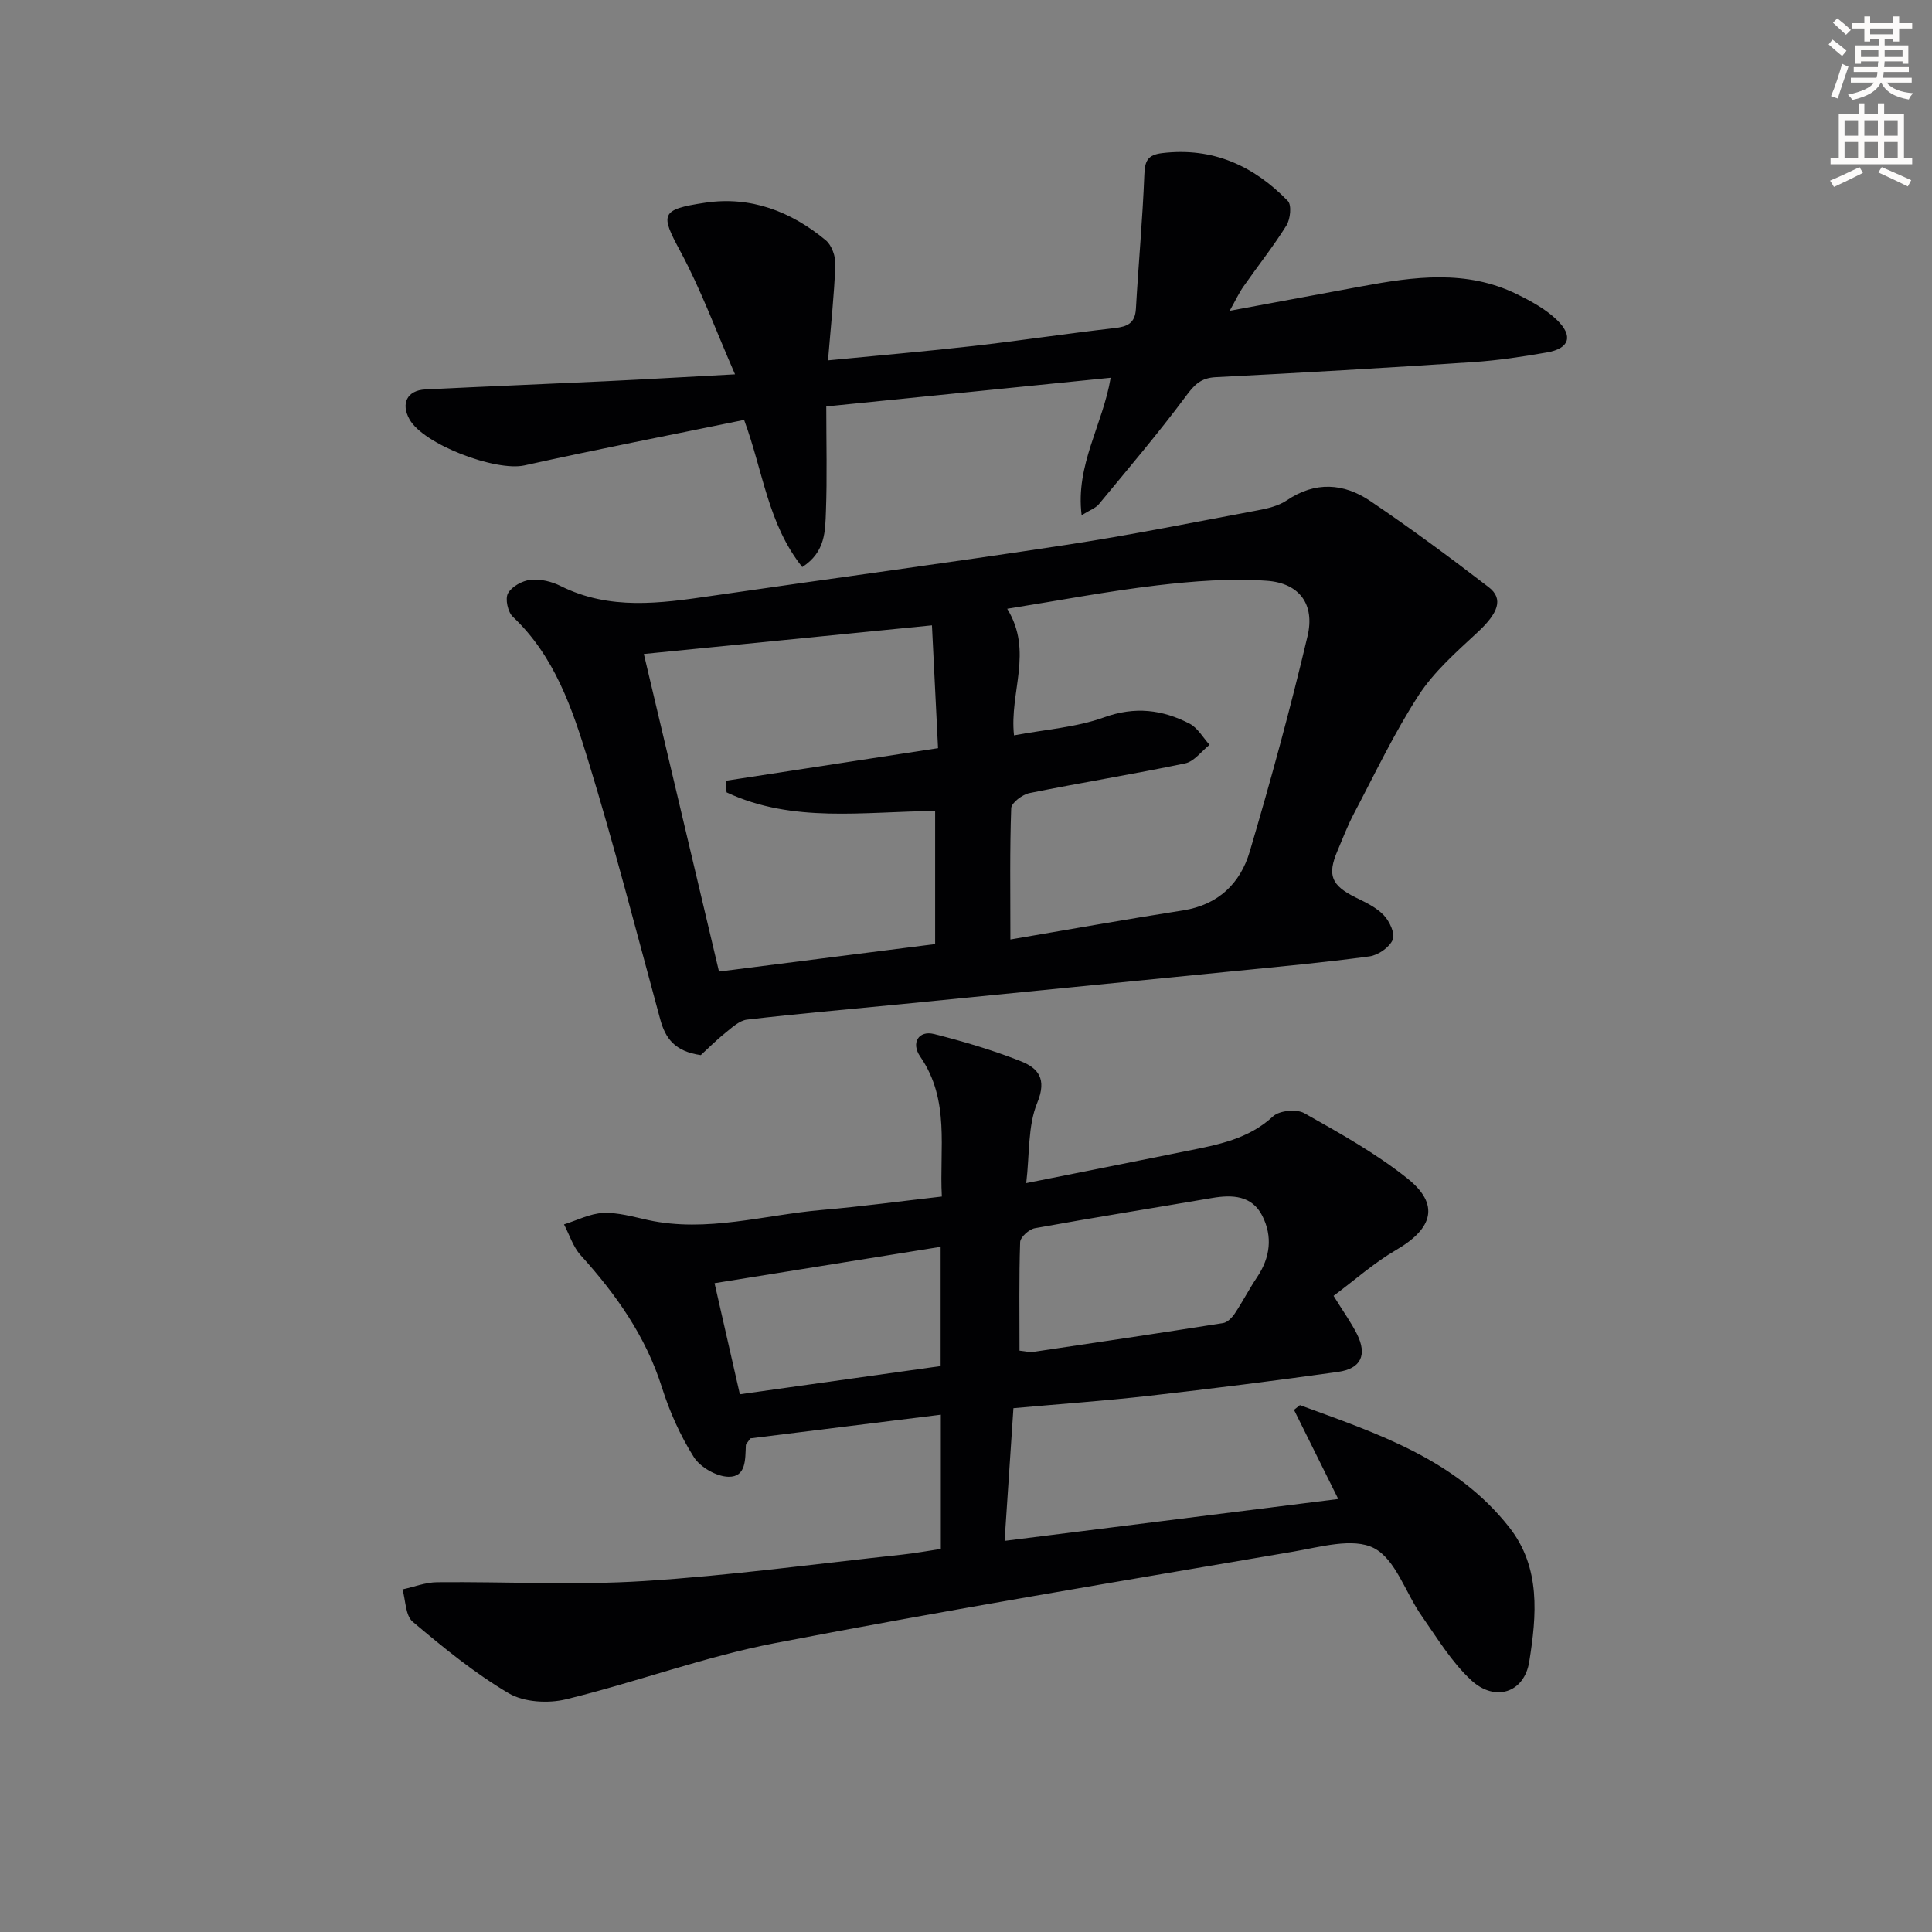
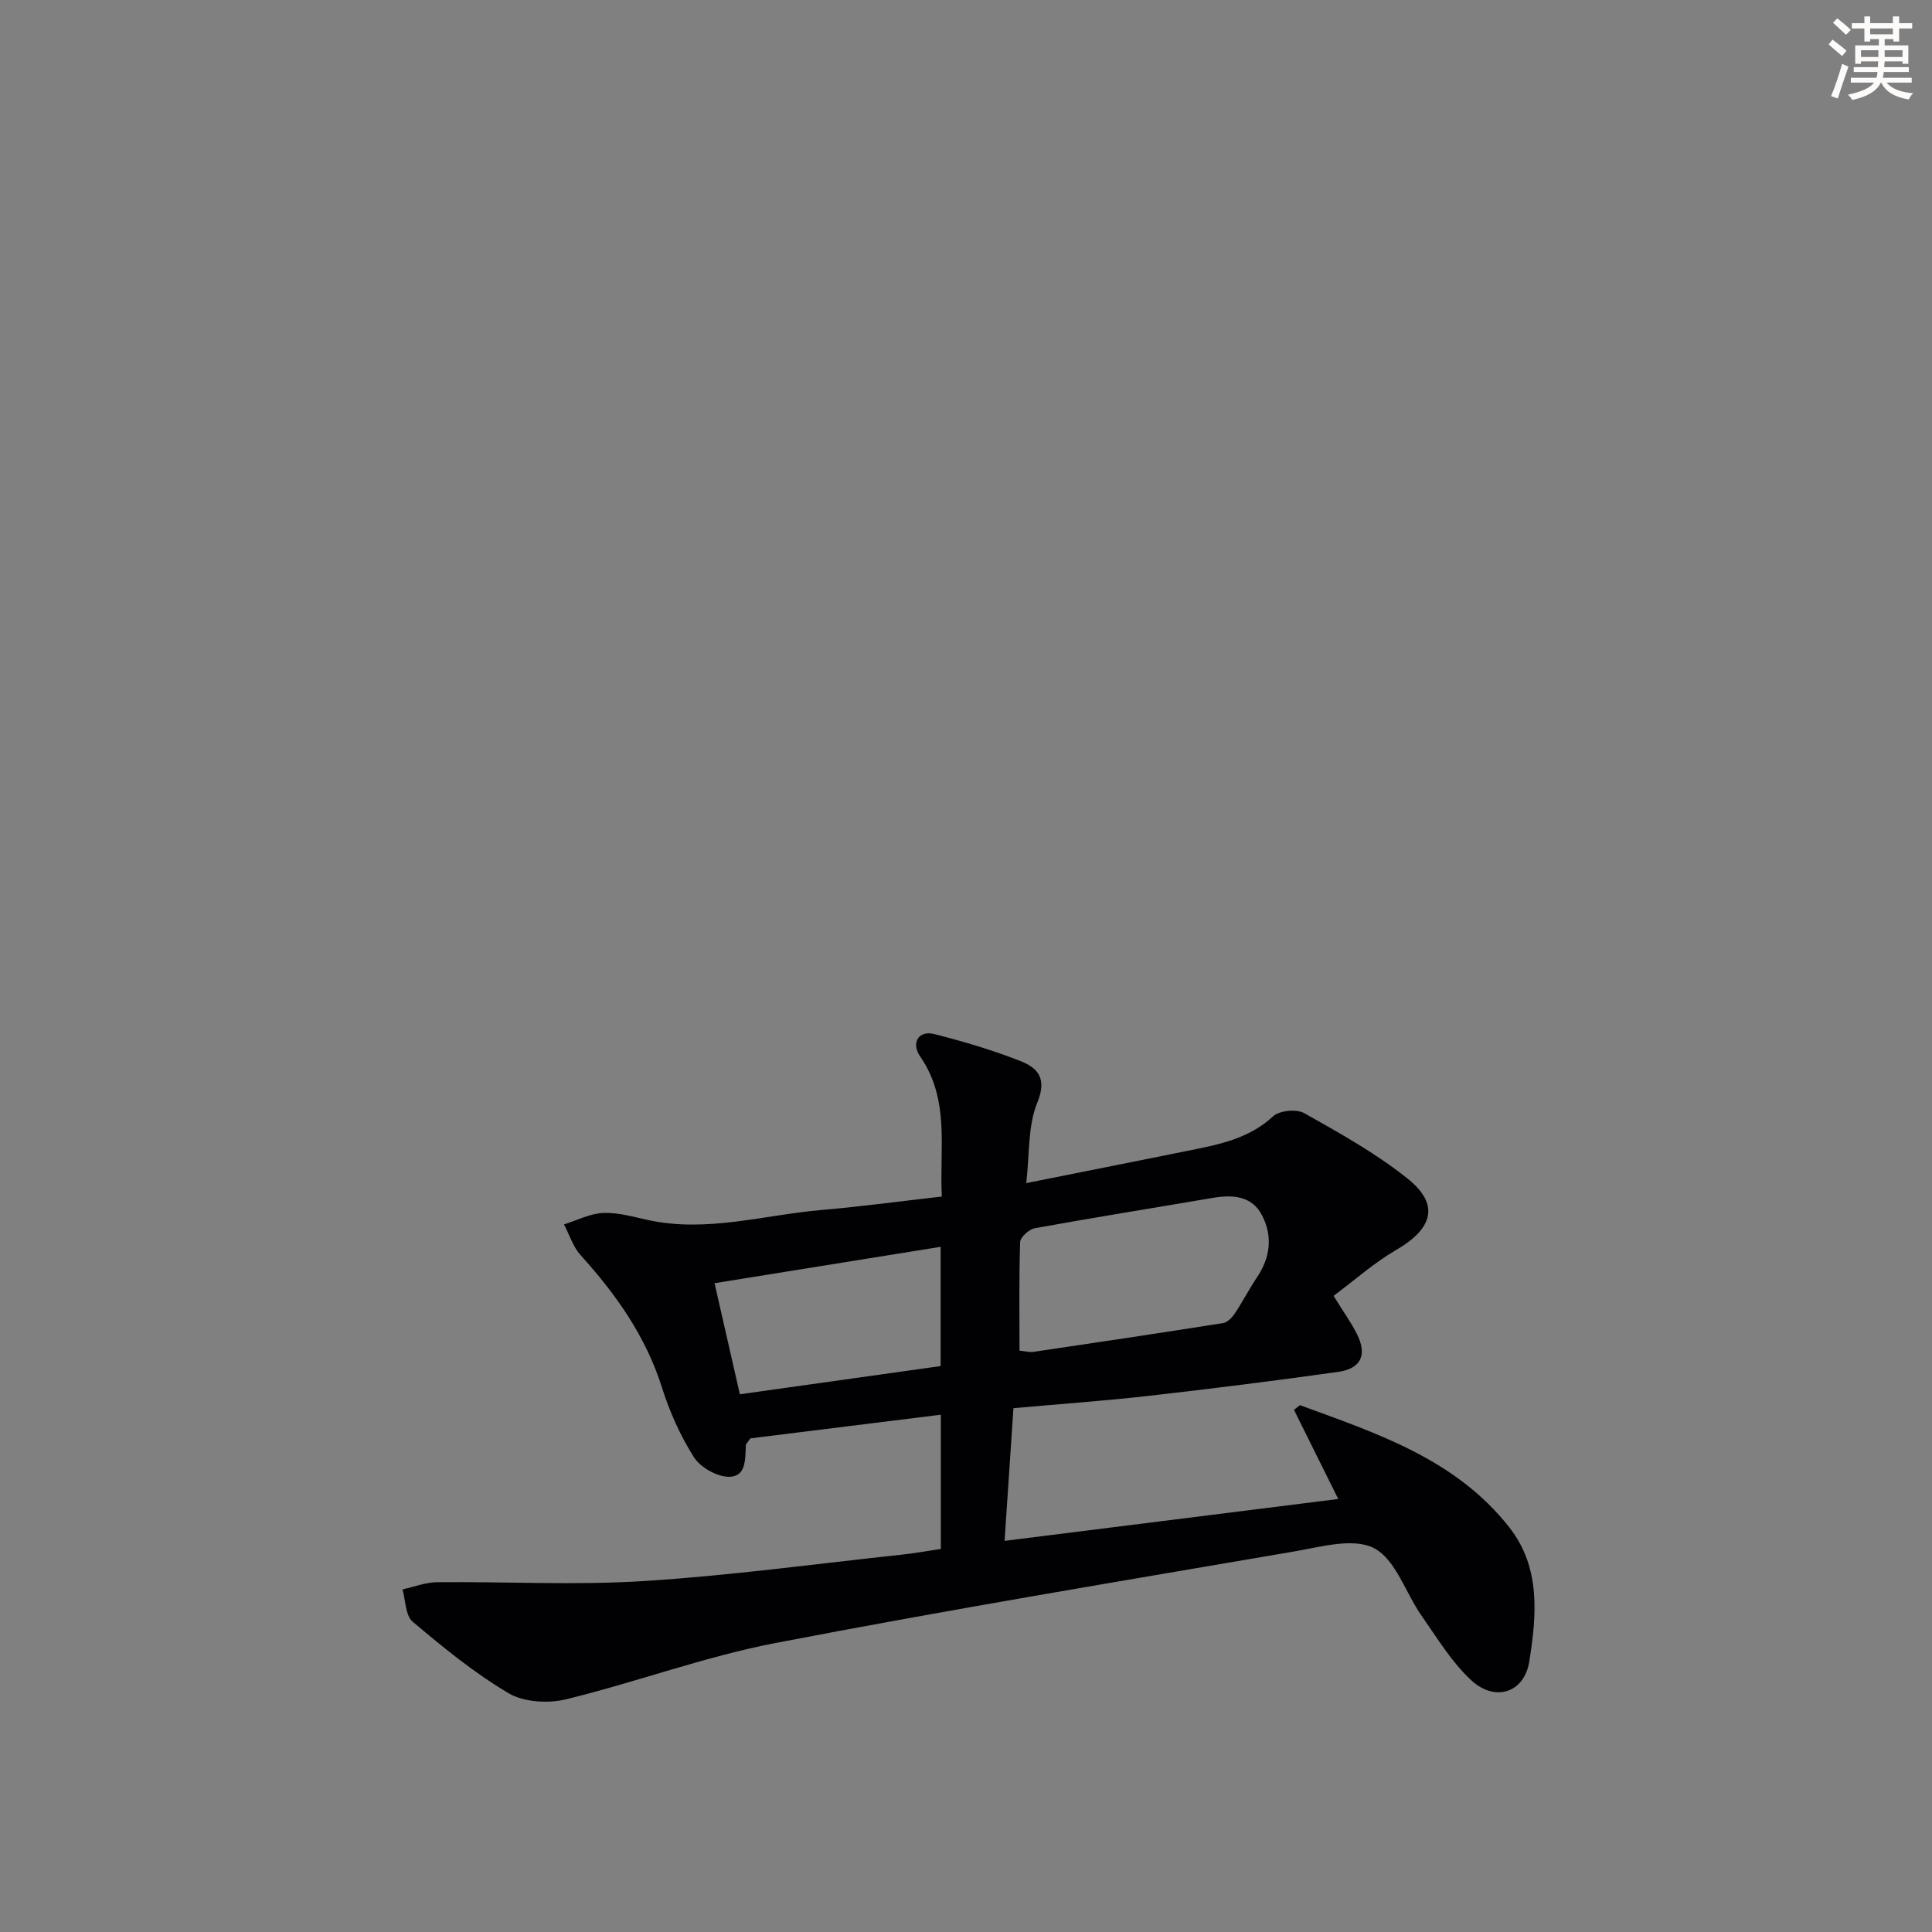
<svg xmlns="http://www.w3.org/2000/svg" enable-background="new 0 0 400 400" viewBox="0 0 400 400">
  <rect x="0" y="0" width="400" height="400" fill="#808080" stroke="none" />
  <path d="m378.6 9.2.8-1c.9.7 1.9 1.4 2.9 2.3l-.9 1.1c-1.1-.9-2-1.7-2.8-2.4zm.5 10.7c.9-2.1 1.6-4.3 2.3-6.7.4.2.8.4 1.3.6-.7 2.1-1.5 4.3-2.2 6.6zm.4-15.2.9-.9c1 .8 2 1.6 2.8 2.4l-1 1c-1-.9-1.9-1.8-2.7-2.5zm12.5-1.3h1.2v1.4h2.7v1.1h-2.7v2.7h-1.2v-.5h-1.8v1.3h4.9v3.8h-1.2v-.5h-3.7c0 .4-.1.9-.1 1.2h5.1v1h-5.2c0 .5-.1.9-.2 1.2h6v1h-5.2c1.1 1.3 2.9 2 5.5 2.2-.4.4-.7.8-.9 1.3-2.9-.5-4.8-1.6-5.7-3.5h-.1c-.8 1.7-2.7 2.9-5.9 3.6-.2-.4-.6-.8-.9-1.1 2.8-.6 4.6-1.4 5.4-2.5h-4.8v-1h5.3c.1-.3.2-.7.2-1.2h-4.9v-1h5c0-.4 0-.8.1-1.2h-3.6v.5h-1.2v-3.8h4.9v-1.3h-1.8v.5h-1.2v-2.7h-2.6v-1.1h2.6v-1.4h1.2v1.4h4.7v-1.4zm-6.7 8.4h3.6c0-.4 0-.9 0-1.4h-3.6zm1.9-4.7h4.7v-1.2h-4.7zm6.7 3.3h-3.7v1.4h3.7z" fill="#fcfbfa" />
-   <path d="m384.7 21.4h1.3v2.2h2.8v-2.2h1.3v2.2h4.1v9.1h1.7v1.3h-16.9v-1.3h1.7v-9.1h4.1v-2.2zm.3 13.2.7 1.2c-1.8.9-3.8 1.9-6 2.9-.2-.4-.5-.8-.8-1.3 2.4-1 4.4-2 6.1-2.8zm-3.1-6.5h2.8v-3.2h-2.8zm0 4.6h2.8v-3.3h-2.8zm4.1-4.6h2.8v-3.2h-2.8zm0 4.6h2.8v-3.3h-2.8zm3.6 1.9c2.1.9 4.1 1.8 6.1 2.7l-.7 1.3c-2.2-1.1-4.2-2-6.1-2.9zm3.3-9.7h-2.8v3.2h2.8zm-2.8 7.8h2.8v-3.3h-2.8z" fill="#fcfbfa" />
  <g fill="#010103">
    <path d="m269.13 290.92c15.92 5.85 32.22 11.12 43.36 25.31 6.56 8.36 5.64 18.27 4.13 27.77-1.03 6.51-7.12 8.43-12.04 3.86-4.06-3.77-7.04-8.74-10.26-13.34-3.33-4.75-5.37-11.68-9.86-14-4.32-2.22-11.13-.22-16.71.73-35.82 6.13-71.68 12.07-107.35 18.95-14.6 2.82-28.71 8.09-43.2 11.62-3.7.9-8.71.62-11.87-1.24-7.09-4.18-13.57-9.49-19.89-14.82-1.51-1.27-1.45-4.41-2.11-6.69 2.39-.52 4.78-1.47 7.18-1.49 14.27-.14 28.59.66 42.8-.24 17.89-1.13 35.69-3.57 53.53-5.48 2.61-.28 5.19-.76 7.95-1.17 0-9.2 0-18.15 0-27.79-13.45 1.67-26.68 3.32-39.44 4.9-.59.88-.92 1.15-.93 1.43-.14 2.83.11 6.58-3.58 6.52-2.48-.04-5.85-1.96-7.19-4.08-2.81-4.44-5.02-9.4-6.61-14.43-3.35-10.59-9.5-19.27-16.82-27.36-1.58-1.74-2.32-4.24-3.45-6.38 2.7-.84 5.38-2.25 8.11-2.37 3.08-.13 6.23.8 9.3 1.47 12.22 2.65 24.06-1.08 36.05-2.1 8.09-.69 16.15-1.79 24.77-2.77-.55-9.89 1.76-19.93-4.48-28.98-1.97-2.85-.3-5.46 2.85-4.67 6.08 1.53 12.14 3.33 17.97 5.63 3.56 1.41 5.47 3.61 3.42 8.59-1.99 4.83-1.57 10.64-2.29 16.65 11.44-2.28 22.42-4.46 33.39-6.68 6.33-1.28 12.62-2.42 17.72-7.15 1.31-1.21 4.86-1.55 6.46-.65 7.33 4.13 14.78 8.28 21.33 13.5 6.74 5.36 5.37 10.35-2.31 14.82-4.61 2.68-8.66 6.31-12.96 9.5 2.1 3.4 3.66 5.55 4.84 7.9 2.16 4.32.87 7.18-3.93 7.85-12.99 1.82-26 3.46-39.03 4.94-9.24 1.05-18.52 1.7-28.16 2.57-.6 8.94-1.2 17.97-1.83 27.47 23.45-2.94 46.29-5.81 69.08-8.67-3-6.03-6.08-12.24-9.16-18.45.39-.31.81-.64 1.22-.98zm-58.05-11.28c1.3.13 2.12.37 2.88.25 13.1-1.94 26.19-3.89 39.27-5.96.9-.14 1.85-1.14 2.42-1.98 1.63-2.45 2.98-5.09 4.62-7.53 2.74-4.08 3.24-8.45 1.07-12.71-2.14-4.2-6.17-4.4-10.38-3.68-12.23 2.09-24.49 4.04-36.71 6.26-1.19.22-3 1.84-3.04 2.87-.25 7.41-.13 14.85-.13 22.48zm-57.9 9.03c14.01-1.97 27.85-3.91 41.57-5.84 0-8.63 0-16.59 0-24.69-15.91 2.56-31.55 5.07-46.81 7.53 1.69 7.41 3.41 14.96 5.24 23z" />
-     <path d="m145.09 218.45c-5.42-.77-7.33-3.51-8.39-7.38-4.88-17.92-9.5-35.93-14.95-53.69-3.29-10.74-6.94-21.55-15.57-29.68-1.04-.98-1.64-3.72-1.01-4.86.78-1.41 2.98-2.62 4.68-2.8 2.03-.21 4.39.36 6.25 1.3 10.14 5.06 20.6 3.58 31.16 2.04 24.47-3.57 48.98-6.83 73.42-10.56 13.27-2.02 26.45-4.68 39.66-7.15 2.1-.39 4.36-.92 6.08-2.08 5.89-3.98 11.79-3.57 17.28.14 8.37 5.66 16.51 11.67 24.51 17.83 3.17 2.44 1.95 5.41-2.33 9.38-4.35 4.04-8.97 8.1-12.16 13-5.05 7.78-9.05 16.25-13.39 24.48-1.31 2.49-2.32 5.14-3.42 7.74-2.16 5.06-1.26 7.17 3.8 9.67 2.06 1.01 4.27 2.05 5.8 3.67 1.19 1.25 2.38 3.83 1.84 5.06-.69 1.59-3.01 3.2-4.81 3.45-9.21 1.25-18.47 2.1-27.72 3.02-23.14 2.31-46.29 4.6-69.43 6.89-10.58 1.04-21.17 1.95-31.72 3.18-1.59.19-3.13 1.64-4.5 2.75-1.96 1.57-3.73 3.37-5.08 4.6zm64.1-23.94c11.7-1.99 23.72-4.14 35.78-6.03 7.29-1.15 11.83-5.61 13.77-12.15 4.37-14.77 8.43-29.64 11.97-44.62 1.56-6.58-1.66-10.99-8.44-11.47-7.51-.53-15.17.07-22.68.95-10.27 1.21-20.45 3.16-31.06 4.85 5.46 8.86.42 17.26 1.41 26.21 6.45-1.22 12.85-1.64 18.65-3.73 6.4-2.31 12.06-1.6 17.69 1.3 1.69.87 2.79 2.89 4.15 4.39-1.68 1.32-3.18 3.45-5.06 3.84-10.7 2.24-21.51 3.98-32.23 6.15-1.47.3-3.74 2.01-3.78 3.14-.31 8.6-.17 17.21-.17 27.17zm-14.98-39.61c-.44-8.92-.84-16.96-1.26-25.43-20.21 2.01-39.48 3.92-59.65 5.93 5.26 22.23 10.36 43.77 15.56 65.75 14.87-1.89 29.77-3.79 44.75-5.69 0-9.43 0-18.49 0-27.55-14.76.11-29.47 2.58-43.18-3.86-.05-.8-.11-1.6-.16-2.4 14.41-2.22 28.82-4.43 43.94-6.75z" />
-     <path d="m166.1 117.4c-7.13-8.93-8.1-19.81-12.04-30.46-15.14 3.11-30.36 6.06-45.49 9.42-5.88 1.3-20.89-4.31-23.8-9.56-1.82-3.28-.47-5.98 3.27-6.17 12.45-.62 24.9-1.11 37.35-1.7 8.43-.4 16.86-.9 26.79-1.43-3.95-9.02-7.05-17.54-11.31-25.44-4.15-7.71-4.23-8.69 5.12-10.09 9.44-1.41 17.76 1.8 24.96 7.76 1.25 1.03 2.07 3.37 2 5.06-.25 6.4-.94 12.78-1.52 19.82 10.43-1.02 20.29-1.86 30.11-2.98 9.73-1.11 19.42-2.58 29.16-3.69 2.7-.31 4.3-.97 4.48-4.02.52-9.24 1.38-18.47 1.74-27.71.11-2.86.63-4.14 3.71-4.51 10.47-1.25 18.94 2.62 26 9.9.83.85.53 3.76-.28 5.07-2.72 4.36-5.94 8.41-8.89 12.63-.92 1.31-1.6 2.79-2.87 5.05 9.72-1.8 18.5-3.43 27.29-5.06 10.85-2.01 21.71-3.52 32.16 1.61 2.94 1.44 5.97 3.09 8.29 5.33 3.48 3.36 2.6 5.93-2.06 6.74-5.07.89-10.18 1.66-15.31 2-17.75 1.18-35.5 2.22-53.27 3.12-3.07.16-4.42 1.57-6.16 3.93-5.71 7.68-11.93 14.99-18.03 22.38-.67.81-1.85 1.2-3.56 2.27-1.31-10.41 4.37-18.67 6.01-28.46-20.04 2.02-39.63 4-58.88 5.94 0 7.56.19 14.65-.07 21.71-.16 4.02-.05 8.41-4.9 11.54z" />
  </g>
</svg>